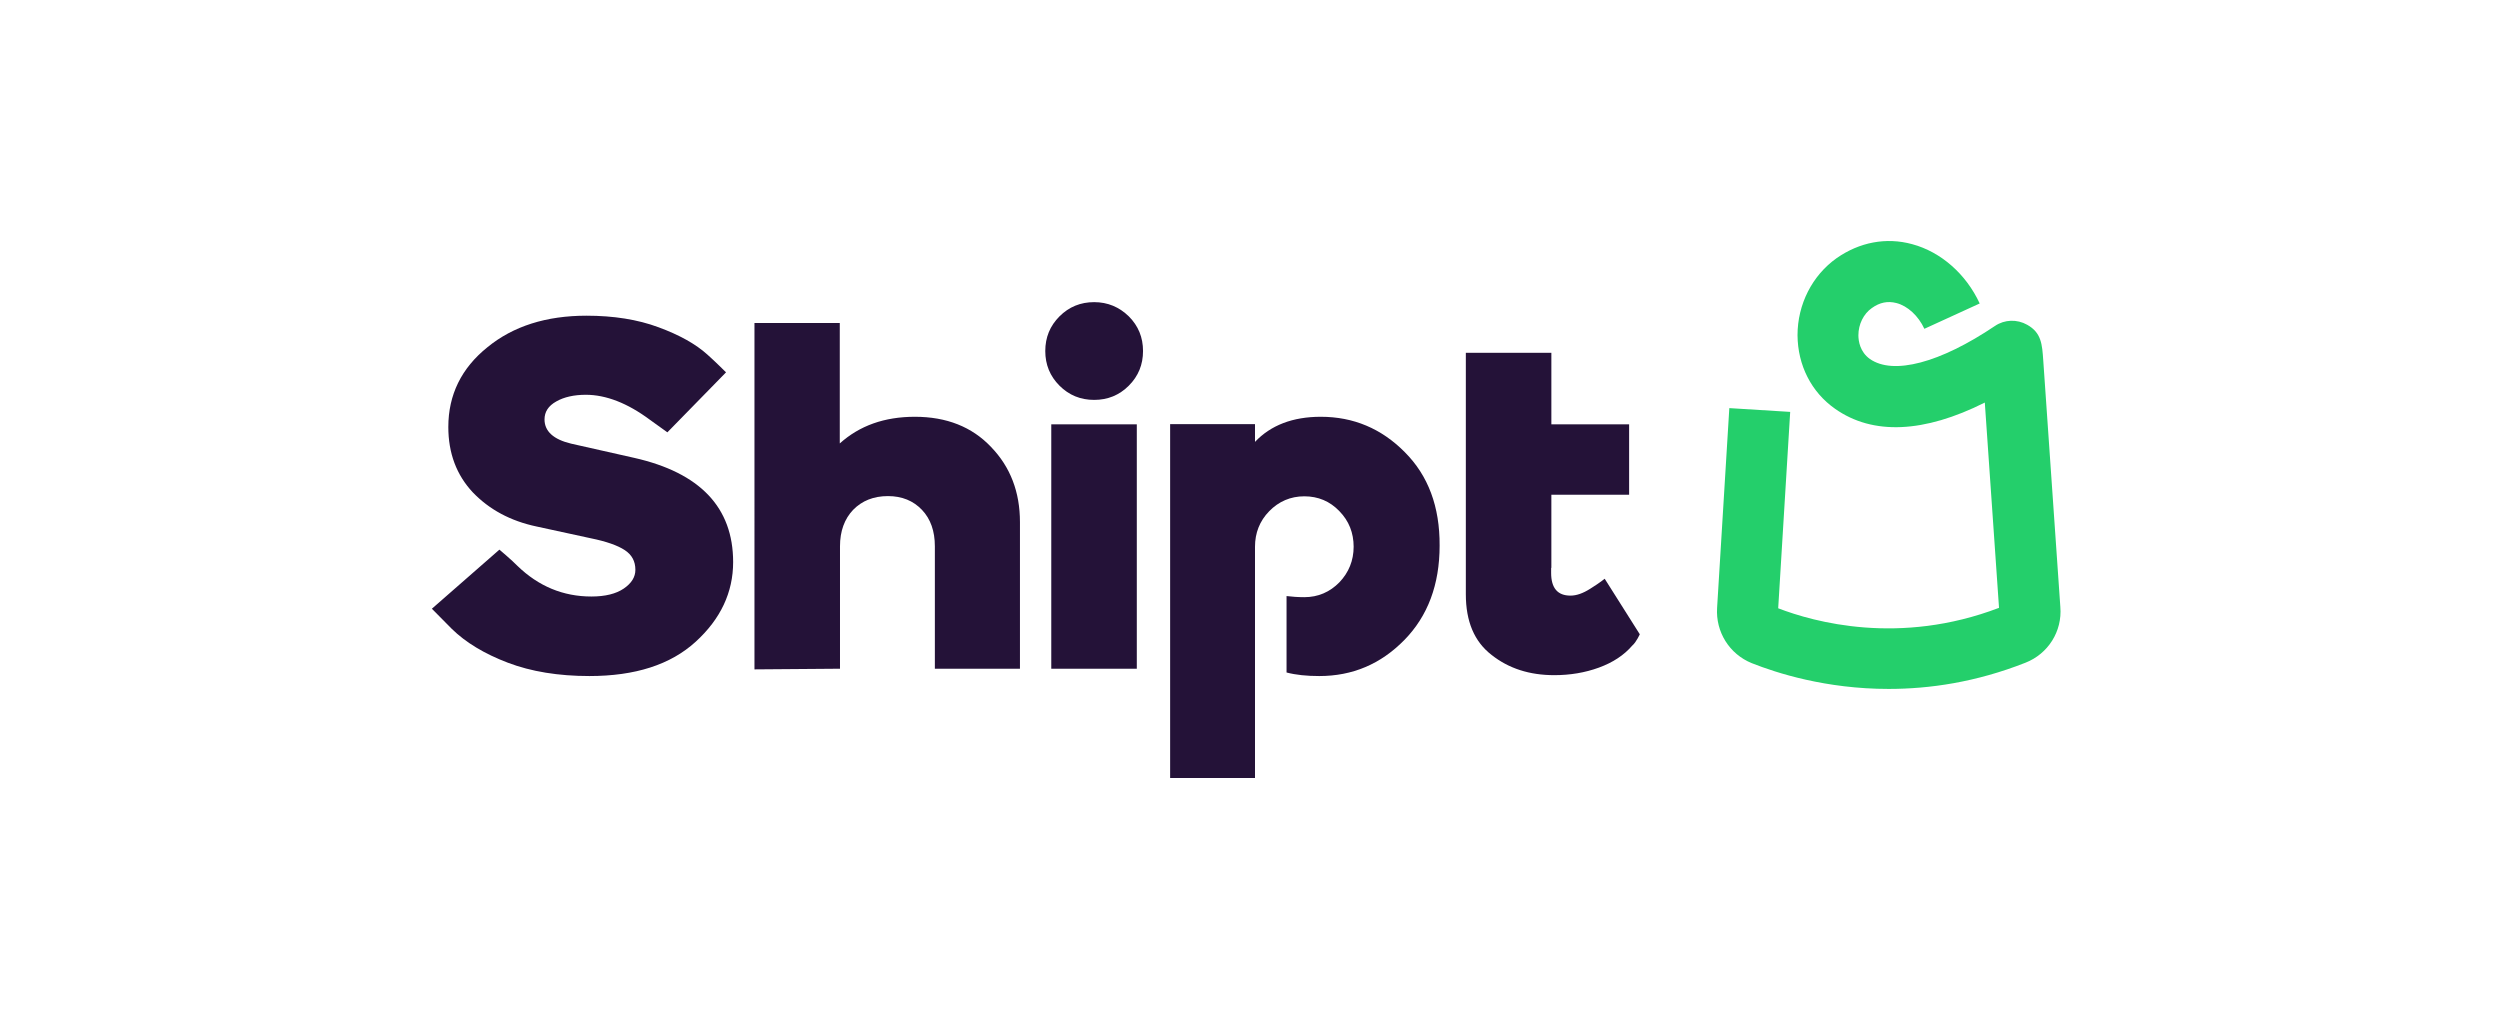
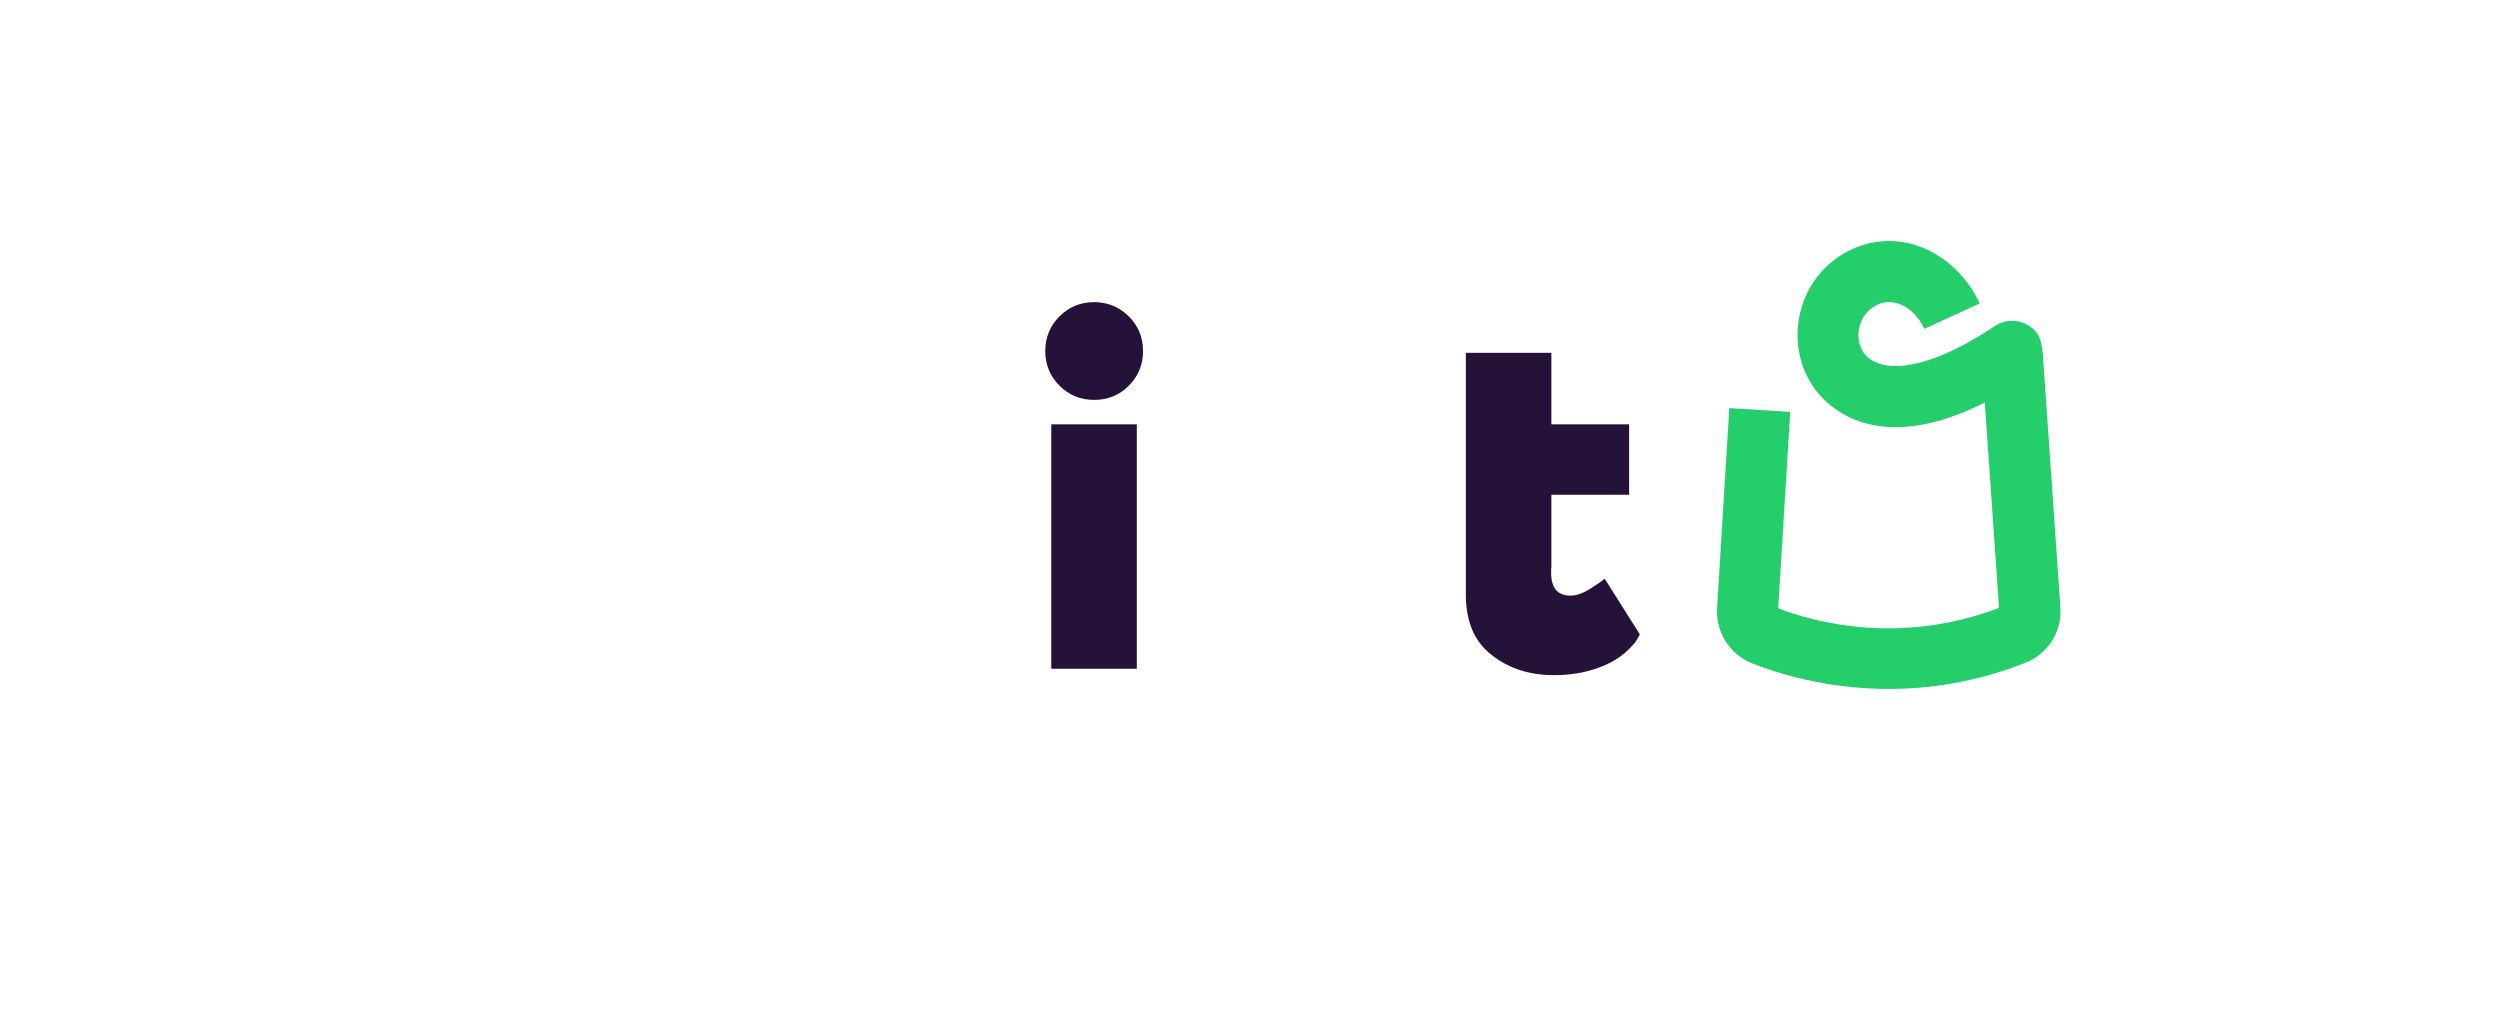
<svg xmlns="http://www.w3.org/2000/svg" xmlns:xlink="http://www.w3.org/1999/xlink" version="1.1" id="Layer_1" x="0px" y="0px" viewBox="0 0 1125.3 458.9" style="enable-background:new 0 0 1125.3 458.9;" xml:space="preserve">
  <style type="text/css">
                .st0{clip-path:url(#SVGID_00000021077877980870459830000004583332728224778664_);fill:#241238;}
                .st1{clip-path:url(#SVGID_00000021077877980870459830000004583332728224778664_);fill:#24CF6B;}
</style>
  <g>
    <defs>
      <rect id="SVGID_1_" x="-473.6" y="-121.5" width="1920" height="1080" />
    </defs>
    <clipPath id="SVGID_00000072243784268816432400000016235133510604081588_">
      <use xlink:href="#SVGID_1_" style="overflow:visible;" />
    </clipPath>
-     <path style="clip-path:url(#SVGID_00000072243784268816432400000016235133510604081588_);fill:#241238;" d="M420.8,301v-55.1                                 c0-6.8-1.9-12.3-5.8-16.4c-3.9-4.1-9-6.2-15.3-6.2c-6.5,0-11.7,2.1-15.7,6.2c-3.9,4.1-5.9,9.6-5.9,16.4V301l-38.5,0.3V145.4h38.4                                 l0,54.2c8.9-8,20.1-12,33.8-12c14.2,0,25.7,4.5,34.3,13.6c8.7,9,13,20.3,13,33.8v66H420.8z" />
    <path style="clip-path:url(#SVGID_00000072243784268816432400000016235133510604081588_);fill:#241238;" d="M511.7,301h-38.5V191                                 h38.5V301z M508.1,173.6c-4.3,4.3-9.5,6.4-15.6,6.4c-6.1,0-11.3-2.1-15.6-6.4c-4.3-4.3-6.4-9.5-6.4-15.6c0-6.1,2.1-11.3,6.4-15.6                                 c4.3-4.3,9.5-6.4,15.6-6.4c6.1,0,11.3,2.2,15.6,6.4c4.3,4.3,6.4,9.5,6.4,15.6C514.5,164.1,512.4,169.3,508.1,173.6" />
-     <path style="clip-path:url(#SVGID_00000072243784268816432400000016235133510604081588_);fill:#241238;" d="M264,142.1                                 c12.1,0,23,1.7,32.4,5.2c9.5,3.5,16.8,7.6,22,12.3c3.4,3,8.4,8,8.4,8l-26.4,27c0,0-5.3-3.8-7.8-5.6c-10.2-7.6-19.9-11.3-28.9-11.3                                 c-5.3,0-9.8,1-13.3,3c-3.6,2-5.3,4.7-5.3,8.1c0,5.3,4,9,12,10.9l28.4,6.4c29.6,6.7,44.5,22.3,44.5,46.9c0,13.6-5.6,25.6-16.9,35.9                                 c-11.3,10.3-27.2,15.4-47.8,15.4c-13.9,0-26.2-2-36.7-6c-10.5-4-19-9.1-25.3-15.3c-2.7-2.7-8.9-9-8.9-9l30.4-26.6                                 c0,0,5.8,4.9,8.1,7.3c9.5,9.2,20.6,13.8,33.3,13.8c6.2,0,11.1-1.2,14.6-3.6c3.5-2.4,5.2-5.2,5.2-8.4c0-3.9-1.6-6.8-4.8-8.9                                 c-3.2-2.1-8.3-3.9-15.2-5.3l-24.4-5.3c-11.9-2.5-21.4-7.7-28.8-15.4c-7.3-7.8-11-17.6-11-29.4c0-14.5,5.9-26.5,17.6-35.9                                 C231,146.8,245.9,142.1,264,142.1" />
    <path style="clip-path:url(#SVGID_00000072243784268816432400000016235133510604081588_);fill:#241238;" d="M738.1,285.5l-15.8-25                                 c0,0-2,1.7-6.5,4.5c-3.3,2.1-6.2,3.1-8.9,3.1c-5.8,0-8.7-3.4-8.7-10.2v-2.3h0.1v-32.9h29.7h5.3v-5.3v-21.3V191h-5.3h-29.7v-32.2                                 h-5.2h-28h-5.3v5.1v91.8v11.8c0,12.2,3.8,21.3,11.6,27.3c7.7,6.1,17.1,9.1,28.2,9.1c7.1,0,13.8-1.1,20.1-3.4                                 c6.3-2.3,11.3-5.6,15-9.9C736.5,289.1,738.1,285.5,738.1,285.5" />
-     <path style="clip-path:url(#SVGID_00000072243784268816432400000016235133510604081588_);fill:#241238;" d="M632.3,203.5                                 c-10.5-10.6-23.1-15.9-37.8-15.9c-12.6,0-22.5,3.8-29.6,11.3v-8h-5.3h-27.8h-5.1v5.1v149.1v5.1h5.1h27.8h5.3V246.1                                 c0-6.2,2.1-11.6,6.4-16c4.3-4.4,9.6-6.7,15.8-6.7c6.2,0,11.5,2.2,15.8,6.7c4.3,4.4,6.4,9.8,6.4,16c0,6.2-2.2,11.6-6.4,16                                 c-4.3,4.4-9.6,6.7-15.8,6.7c-2.8,0-5.6-0.2-8-0.5v34.4c4.2,1.1,9.1,1.6,14.7,1.6c15,0,27.7-5.4,38.3-16.2                                 c10.6-10.8,15.9-25,15.9-42.5C648.1,228.1,642.9,214.1,632.3,203.5" />
    <path style="clip-path:url(#SVGID_00000072243784268816432400000016235133510604081588_);fill:#24CF6B;" d="M850.1,310.1                                 c-28.3,0-50.5-7.2-61.6-11.6c-10.1-4.1-16.3-14.1-15.6-24.9l5.5-89.9l27.4,1.7l-5.4,88.4c16.1,6.2,54.6,16.9,99.4-0.2                                 c-0.7-9.9-4.3-62-6.4-92.4C866.1,194.9,843,196,826,184c-10.7-7.5-16.8-19.6-16.9-33.1c0-13.9,6.6-26.9,17.6-34.7                                 c10.3-7.2,22.3-9.5,34-6.3c13,3.5,24.3,13.5,30.4,26.7L866.2,148c-2.7-5.8-7.5-10.3-12.6-11.6c-3.9-1-7.5-0.3-11.1,2.3                                 c-3.7,2.6-6,7.3-6,12.2c0,2.6,0.7,7.5,5.2,10.7c10.5,7.3,31.5,1.8,56.3-14.9c4.3-2.9,9.9-3.1,14.5-0.5c6.4,3.6,6.7,8.8,7.2,15.9                                 l7.7,111.1c0.9,11-5.5,21.1-15.7,25.1C889.4,307.1,868.5,310.1,850.1,310.1" />
  </g>
</svg>